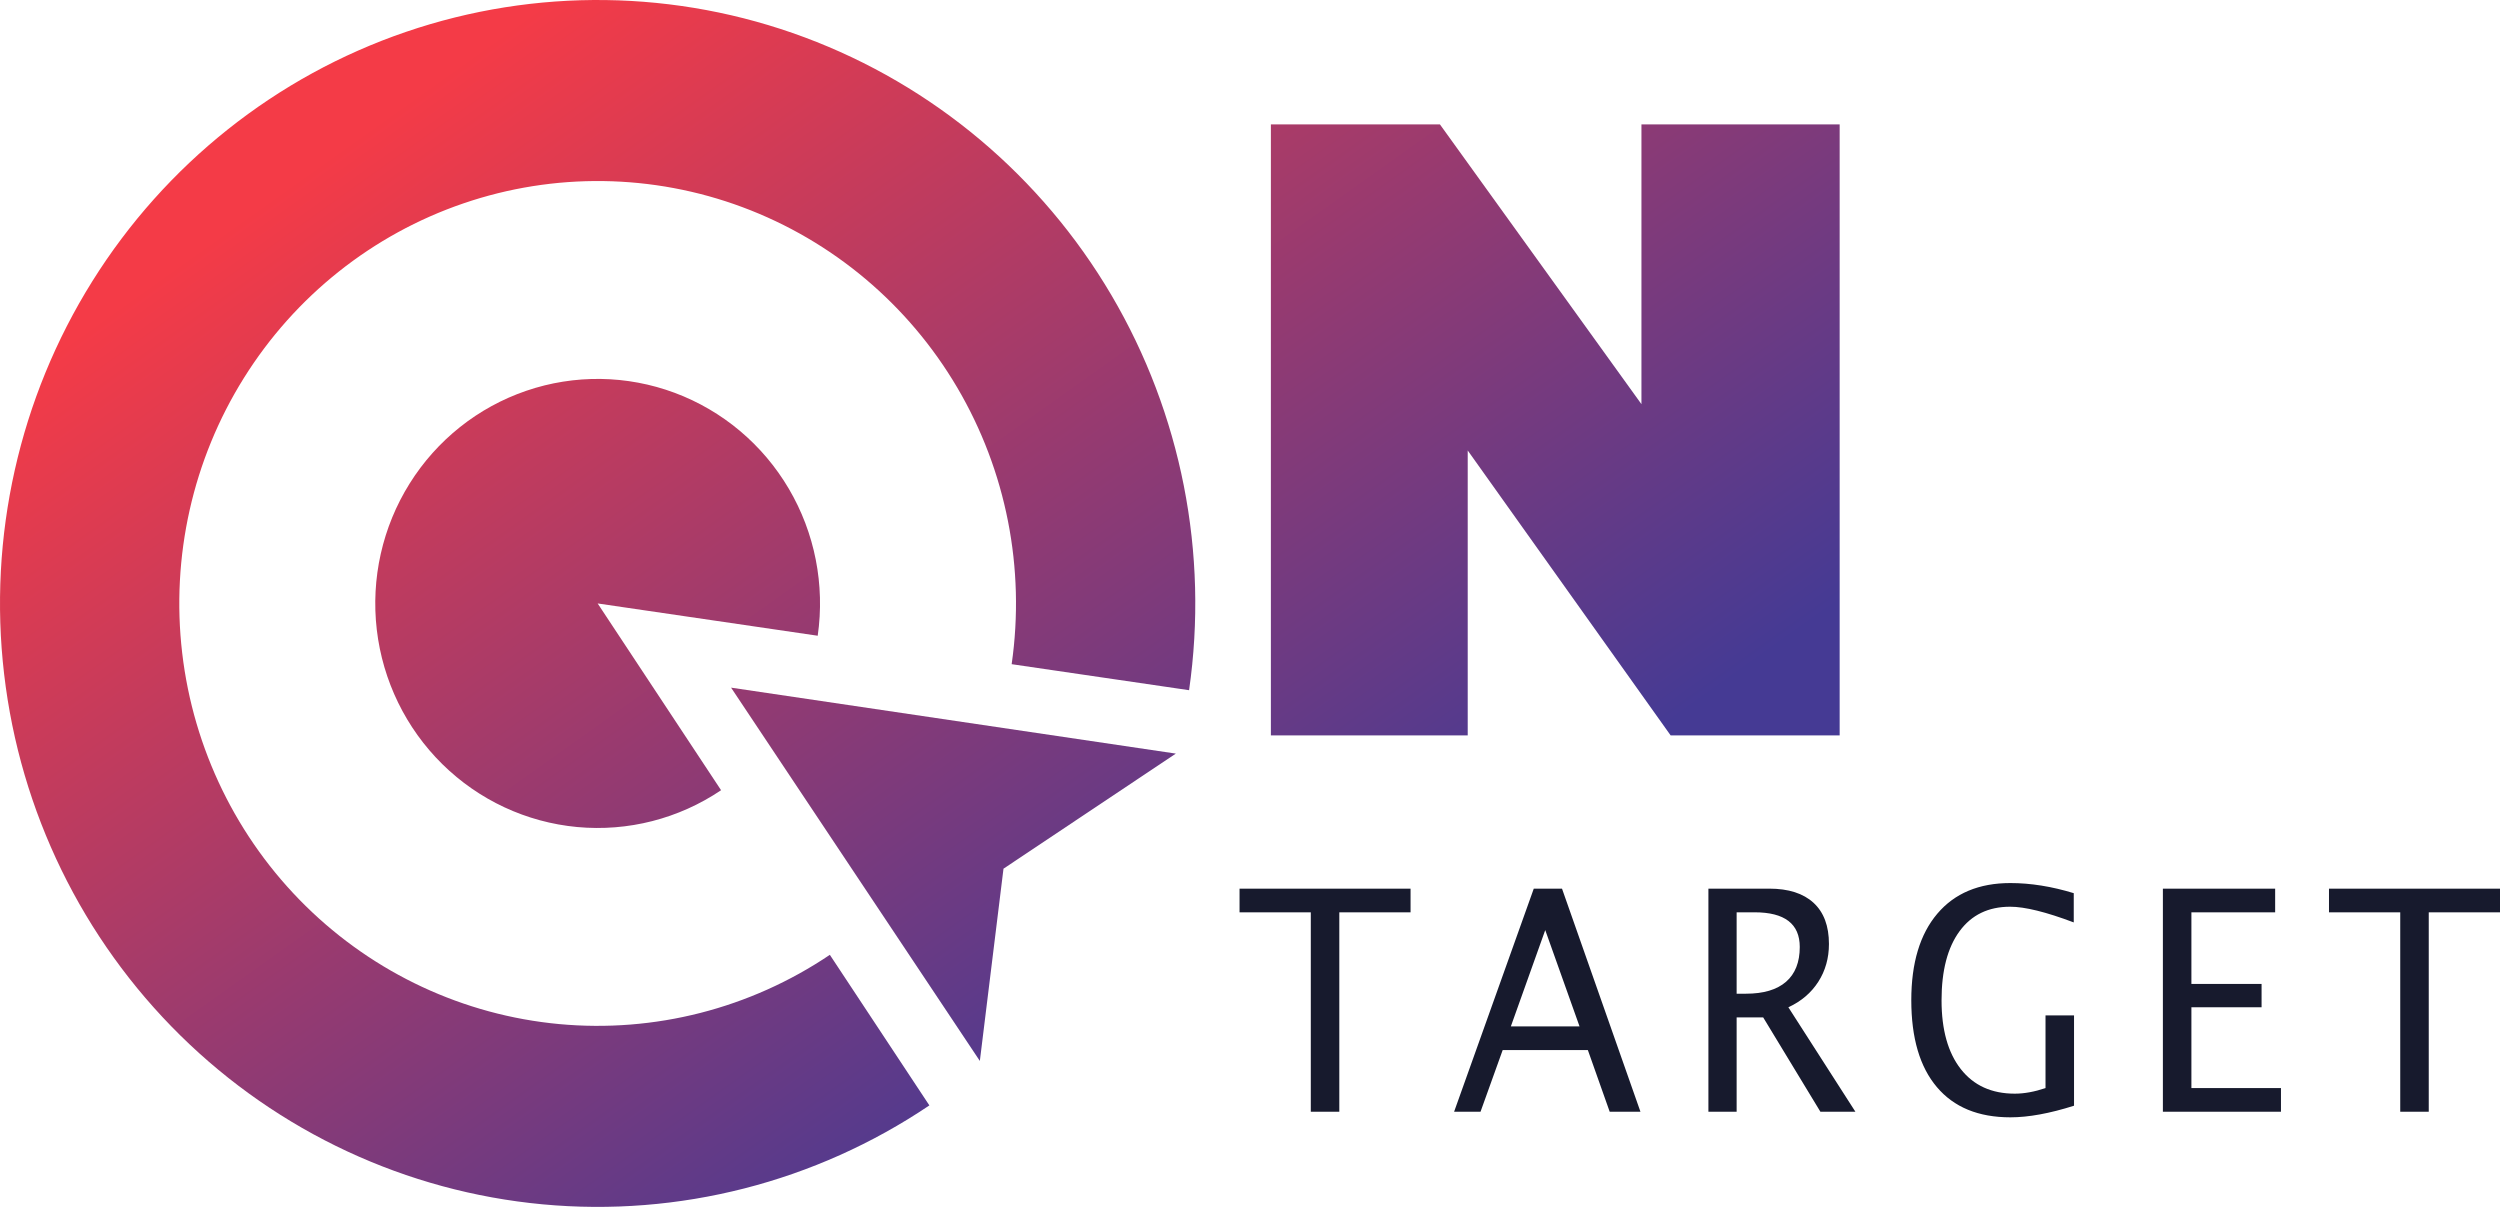
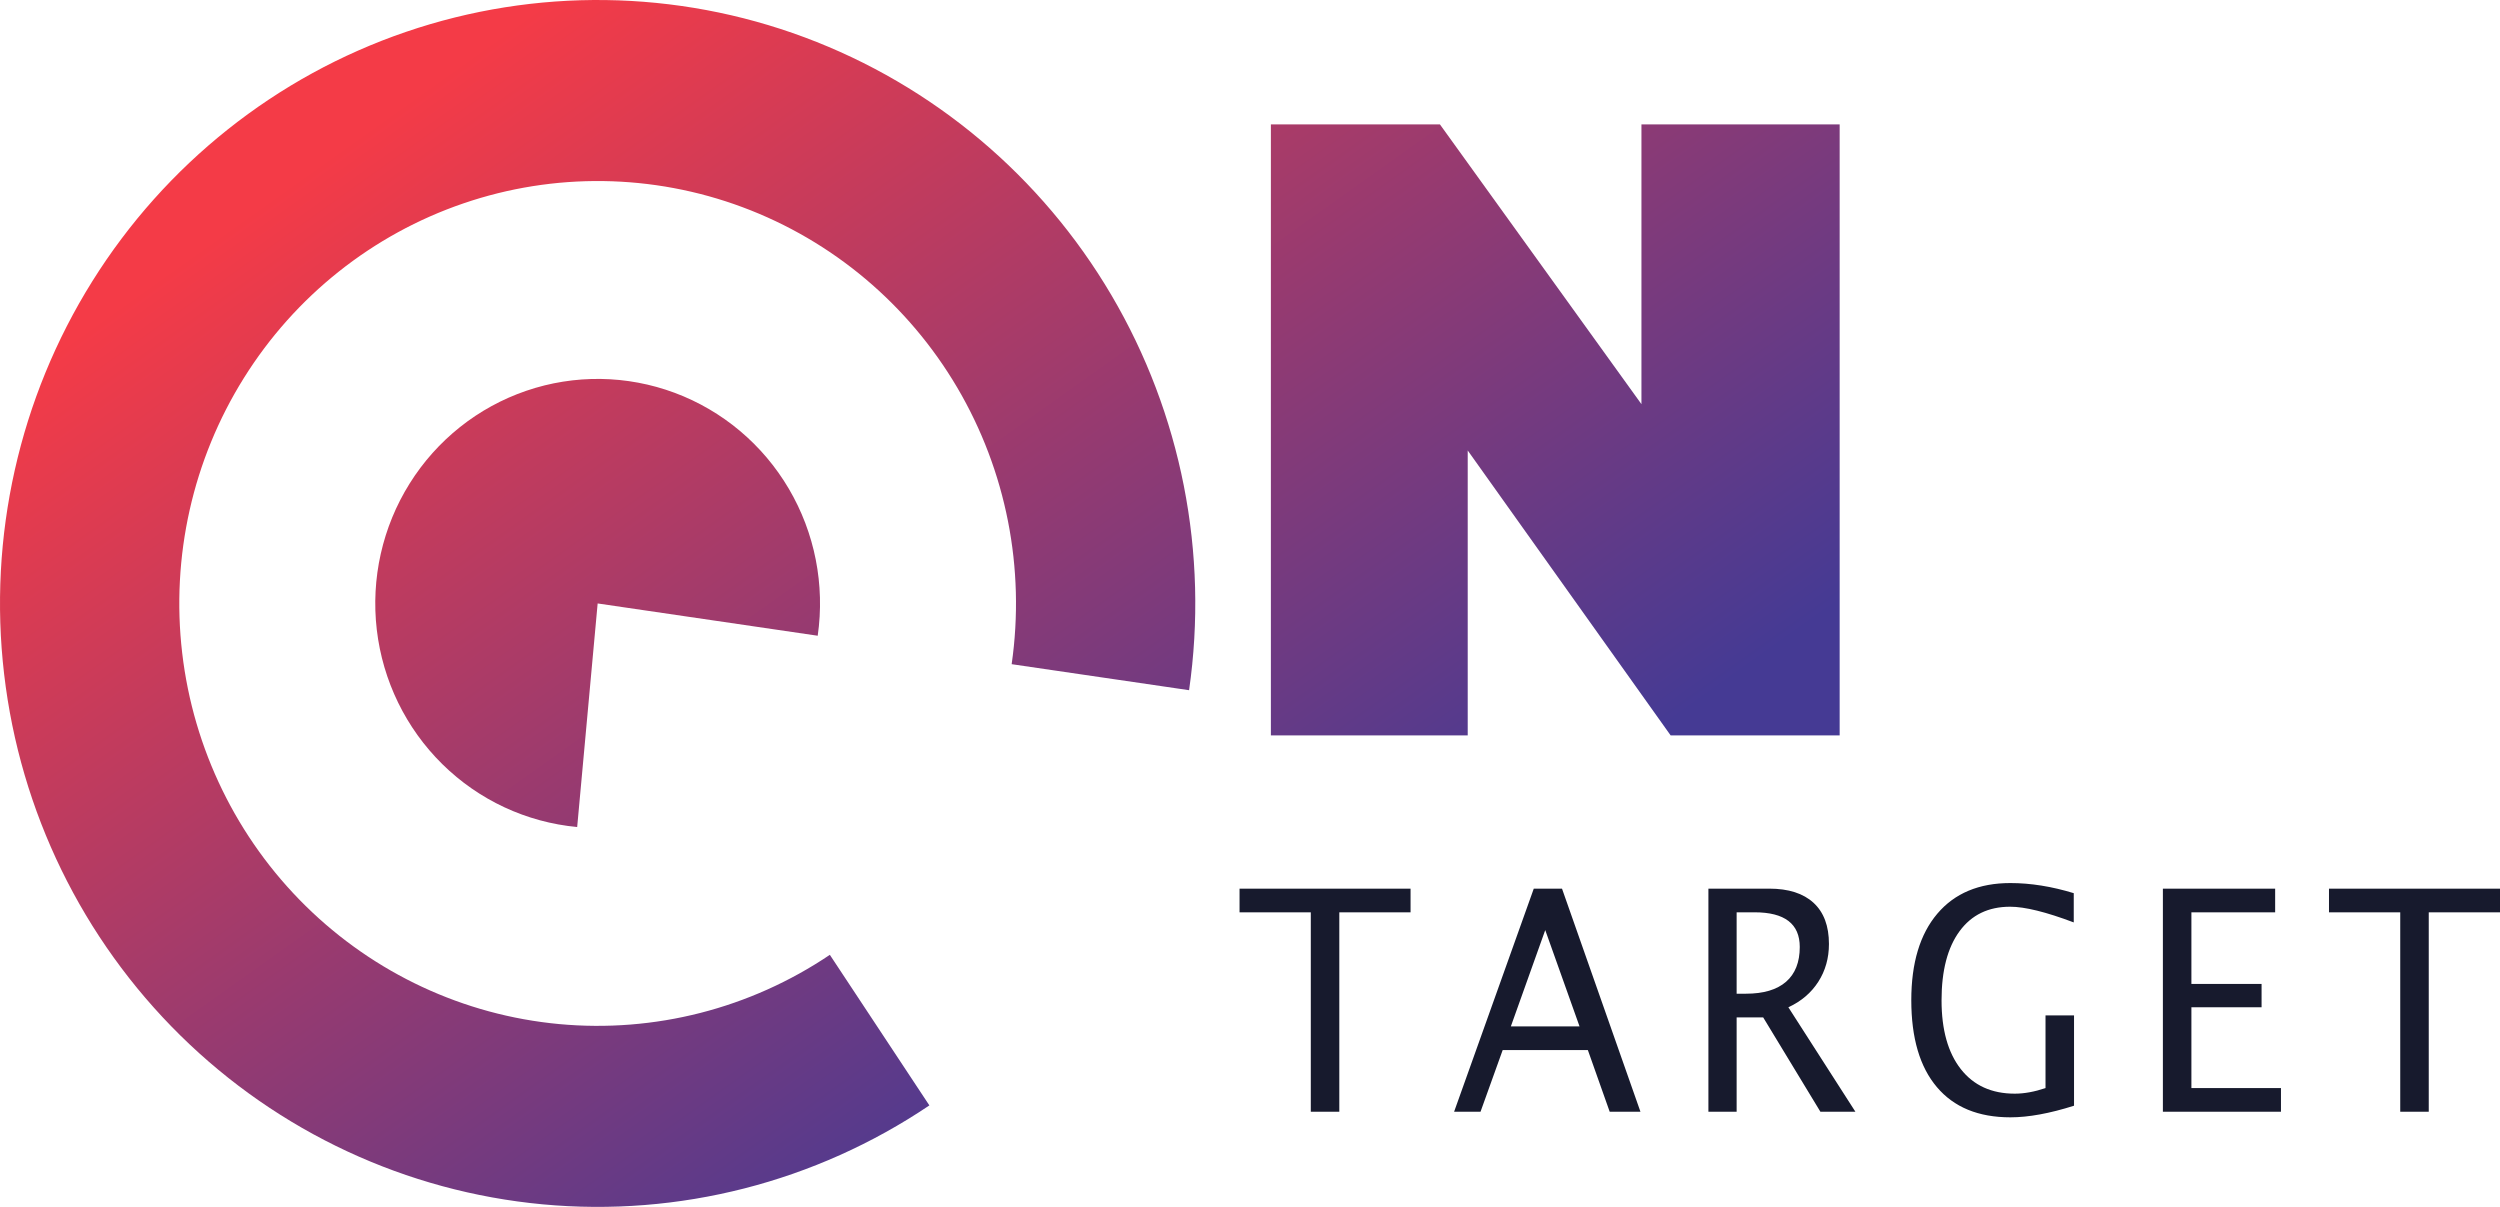
<svg xmlns="http://www.w3.org/2000/svg" width="116" height="56" viewBox="0 0 116 56" fill="none">
  <path d="M55.173 32.025C56.087 25.677 54.814 19.205 51.567 13.691C48.321 8.178 43.298 3.957 37.338 1.734C31.379 -0.488 24.844 -0.577 18.828 1.482C12.811 3.542 7.677 7.625 4.285 13.048C0.892 18.471 -0.553 24.907 0.191 31.277C0.934 37.648 3.822 43.567 8.37 48.046C12.918 52.524 18.851 55.29 25.177 55.881C31.503 56.472 37.838 54.851 43.123 51.291L38.505 44.304C34.806 46.796 30.371 47.93 25.943 47.517C21.515 47.103 17.362 45.167 14.178 42.032C10.994 38.897 8.973 34.753 8.453 30.294C7.932 25.835 8.944 21.33 11.319 17.534C13.693 13.737 17.287 10.879 21.499 9.438C25.71 7.996 30.284 8.058 34.456 9.614C38.628 11.17 42.144 14.124 44.416 17.984C46.689 21.844 47.58 26.374 46.941 30.818L55.173 32.025Z" fill="url(#paint0_linear_1610_16465)" />
-   <path d="M37.942 29.498C38.282 27.136 37.808 24.727 36.6 22.676C35.392 20.624 33.523 19.054 31.306 18.227C29.088 17.4 26.657 17.367 24.418 18.133C22.179 18.899 20.269 20.418 19.007 22.436C17.744 24.454 17.207 26.849 17.483 29.219C17.76 31.59 18.834 33.792 20.527 35.459C22.219 37.125 24.427 38.154 26.781 38.374C29.134 38.594 31.492 37.991 33.458 36.666L27.731 28L37.942 29.498Z" fill="url(#paint1_linear_1610_16465)" />
-   <path d="M54.559 34.967L46.562 40.307L45.465 49.228L33.922 31.907L54.559 34.967Z" fill="url(#paint2_linear_1610_16465)" />
+   <path d="M37.942 29.498C38.282 27.136 37.808 24.727 36.6 22.676C35.392 20.624 33.523 19.054 31.306 18.227C29.088 17.4 26.657 17.367 24.418 18.133C22.179 18.899 20.269 20.418 19.007 22.436C17.744 24.454 17.207 26.849 17.483 29.219C17.76 31.59 18.834 33.792 20.527 35.459C22.219 37.125 24.427 38.154 26.781 38.374L27.731 28L37.942 29.498Z" fill="url(#paint1_linear_1610_16465)" />
  <path d="M58.969 34.121V5.771H66.812L76.163 18.753V5.771H85.36V34.121H77.517L68.102 20.902V34.121H58.969Z" fill="url(#paint3_linear_1610_16465)" />
  <path fill-rule="evenodd" clip-rule="evenodd" d="M112.694 42.331V51.585H111.371V42.331H108.065V41.233H116V42.331H112.694ZM100.358 41.233H105.567V42.331H101.681V45.653H104.937V46.738H101.681V50.487H105.837V51.585H100.358V41.233ZM93.281 51.844C91.799 51.844 90.662 51.377 89.871 50.441C89.079 49.507 88.684 48.162 88.684 46.409C88.684 44.683 89.086 43.346 89.89 42.397C90.694 41.448 91.824 40.974 93.281 40.974C94.218 40.974 95.198 41.13 96.222 41.443V42.8C94.938 42.315 93.953 42.072 93.269 42.072C92.261 42.072 91.479 42.451 90.923 43.209C90.366 43.967 90.088 45.036 90.088 46.416C90.088 47.782 90.386 48.845 90.981 49.605C91.577 50.366 92.411 50.746 93.485 50.746C93.925 50.746 94.401 50.659 94.912 50.487V47.115H96.235V51.305C95.105 51.664 94.121 51.844 93.281 51.844ZM84.467 51.585L81.811 47.206H80.58V51.585H79.27V41.233H82.092C82.986 41.233 83.671 41.452 84.148 41.89C84.624 42.328 84.863 42.965 84.863 43.8C84.863 44.457 84.698 45.042 84.368 45.556C84.039 46.068 83.576 46.462 82.98 46.738L86.091 51.585H84.467ZM83.509 43.94C83.509 42.867 82.81 42.331 81.413 42.331H80.58V46.108H81.009C81.826 46.108 82.446 45.924 82.871 45.556C83.296 45.187 83.509 44.648 83.509 43.94ZM73.677 48.724H69.724L68.696 51.585H67.47L71.167 41.233H72.477L76.117 51.585H74.69L73.677 48.724ZM71.699 43.156L70.103 47.626H73.291L71.699 43.156ZM62.144 51.585H60.821V42.331H57.515V41.233H65.45V42.331H62.144V51.585Z" fill="#171A2D" />
  <defs>
    <linearGradient id="paint0_linear_1610_16465" x1="13.027" y1="8.856" x2="46.343" y2="55.697" gradientUnits="userSpaceOnUse">
      <stop stop-color="#F43B47" />
      <stop offset="1" stop-color="#453A94" />
    </linearGradient>
    <linearGradient id="paint1_linear_1610_16465" x1="13.027" y1="8.856" x2="46.343" y2="55.697" gradientUnits="userSpaceOnUse">
      <stop stop-color="#F43B47" />
      <stop offset="1" stop-color="#453A94" />
    </linearGradient>
    <linearGradient id="paint2_linear_1610_16465" x1="13.027" y1="8.856" x2="46.343" y2="55.697" gradientUnits="userSpaceOnUse">
      <stop stop-color="#F43B47" />
      <stop offset="1" stop-color="#453A94" />
    </linearGradient>
    <linearGradient id="paint3_linear_1610_16465" x1="13.027" y1="8.856" x2="46.343" y2="55.697" gradientUnits="userSpaceOnUse">
      <stop stop-color="#F43B47" />
      <stop offset="1" stop-color="#453A94" />
    </linearGradient>
  </defs>
</svg>